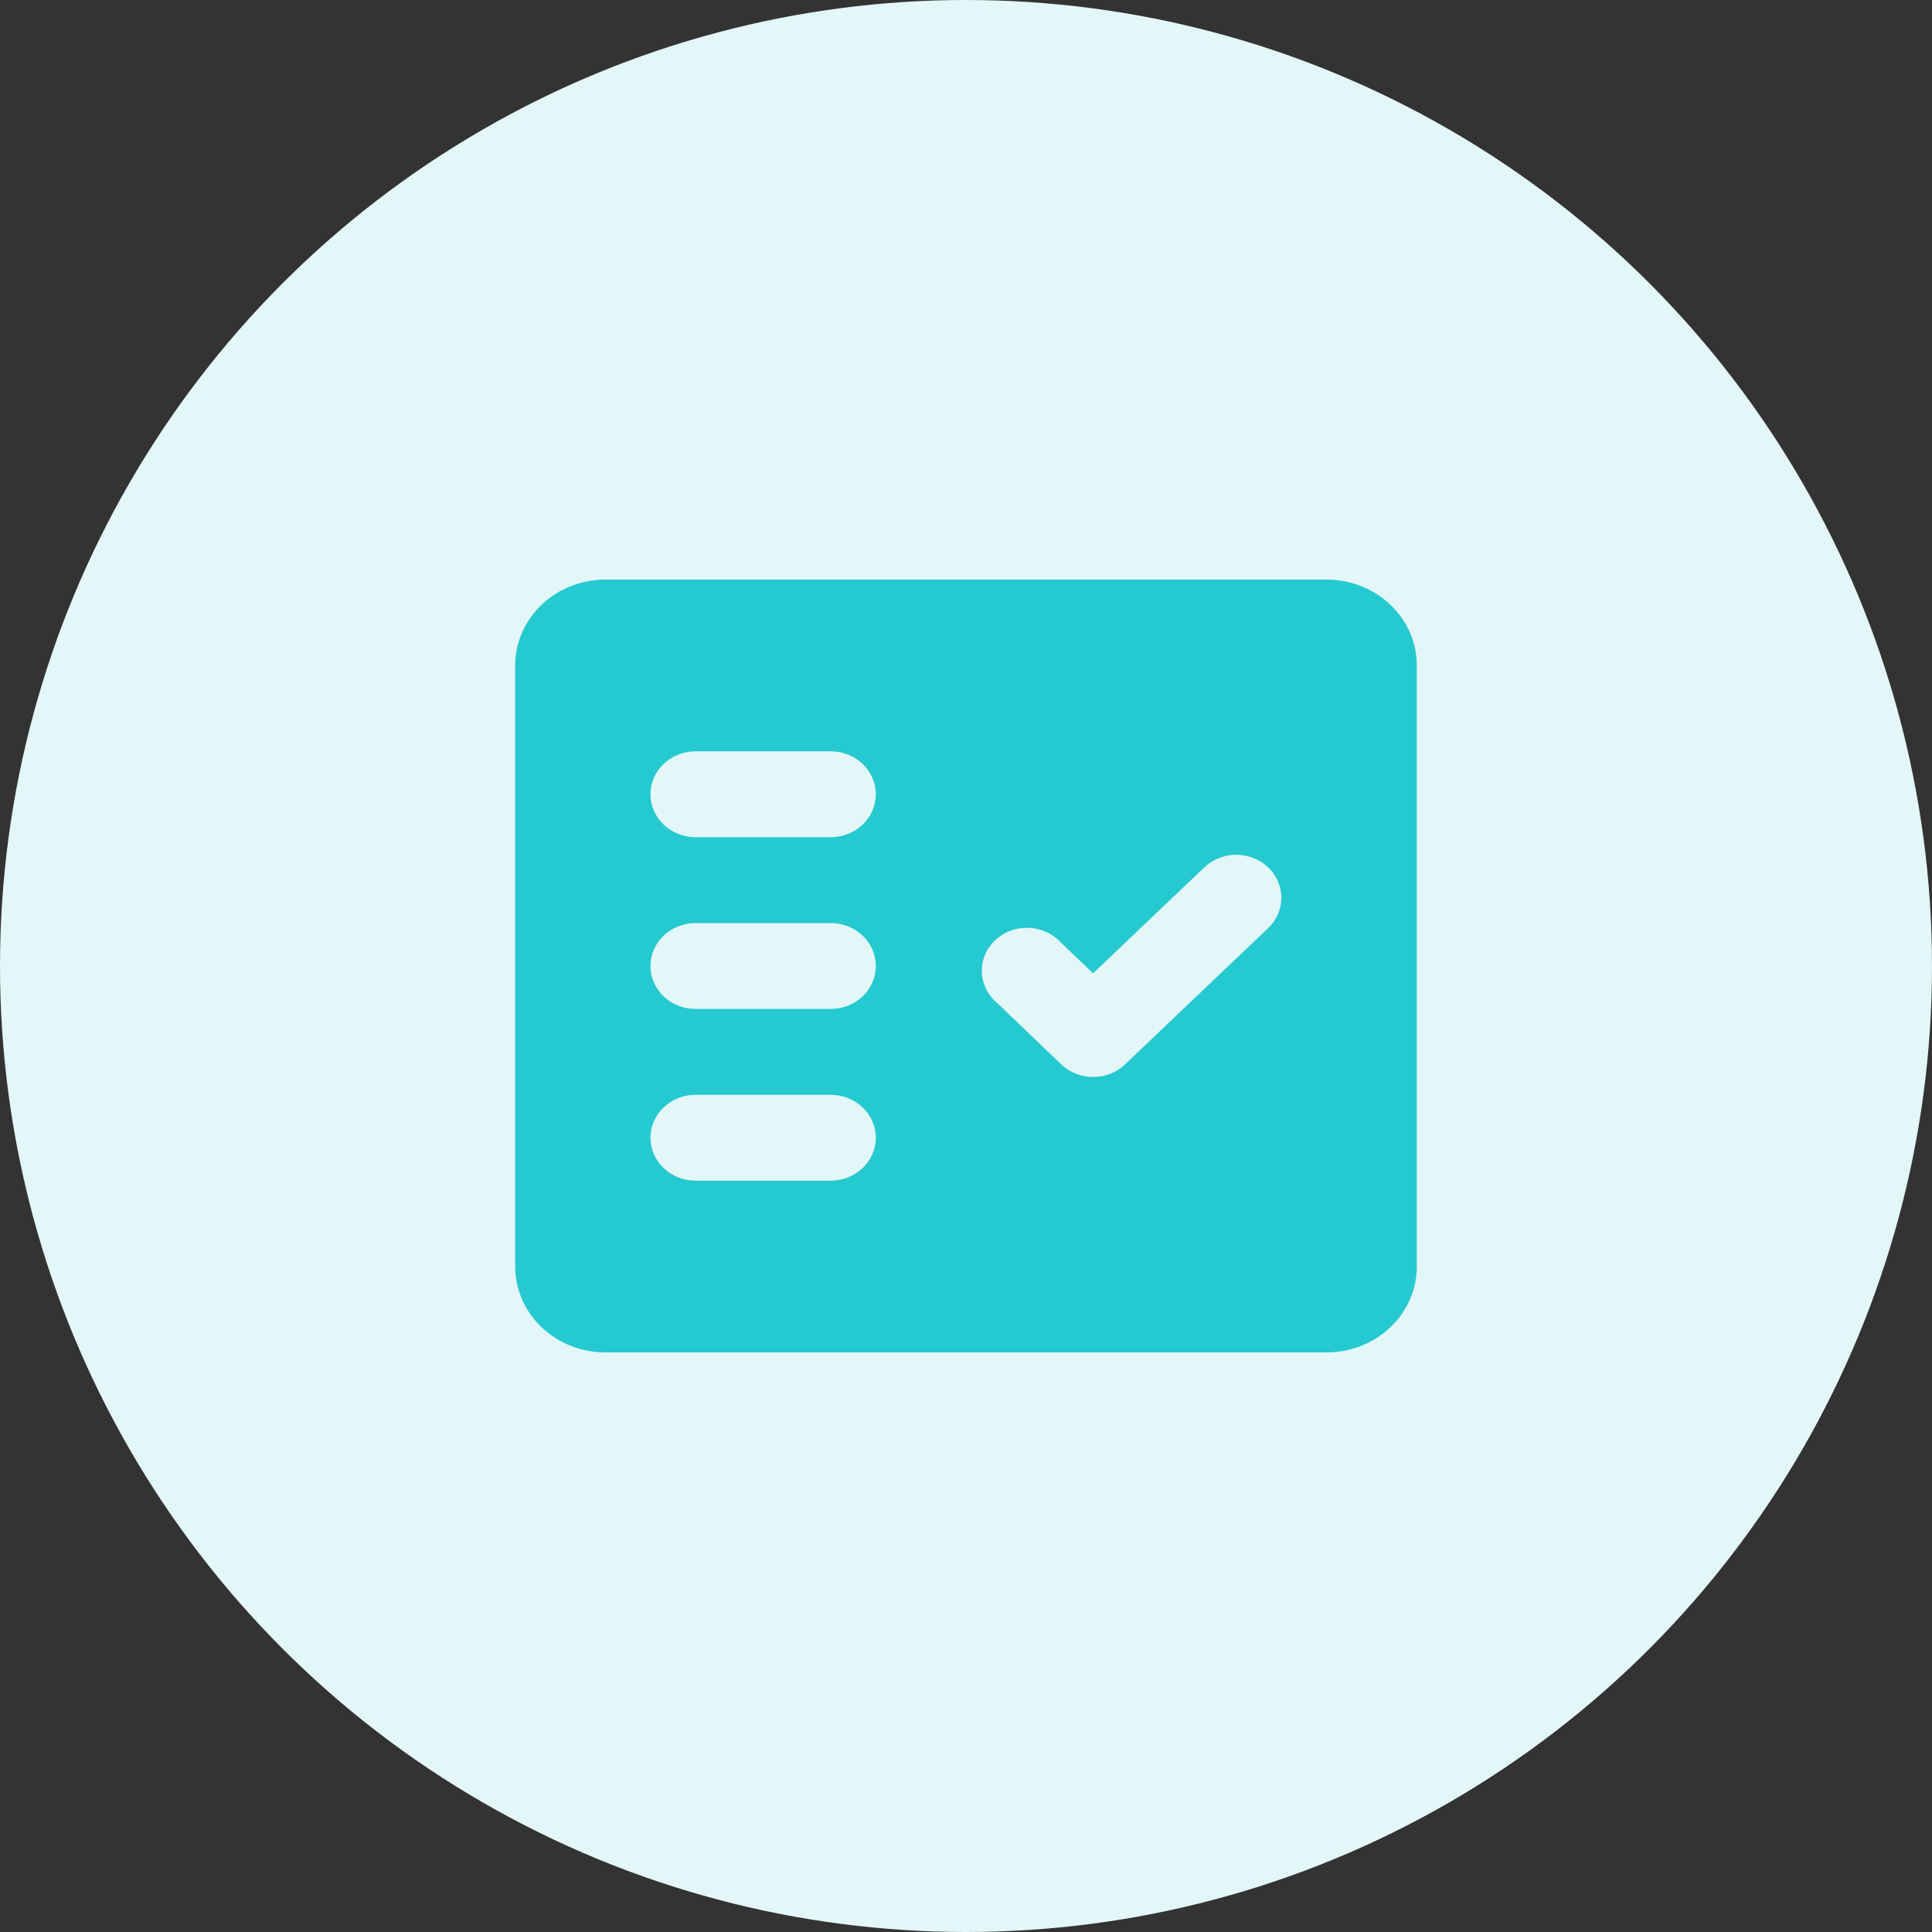
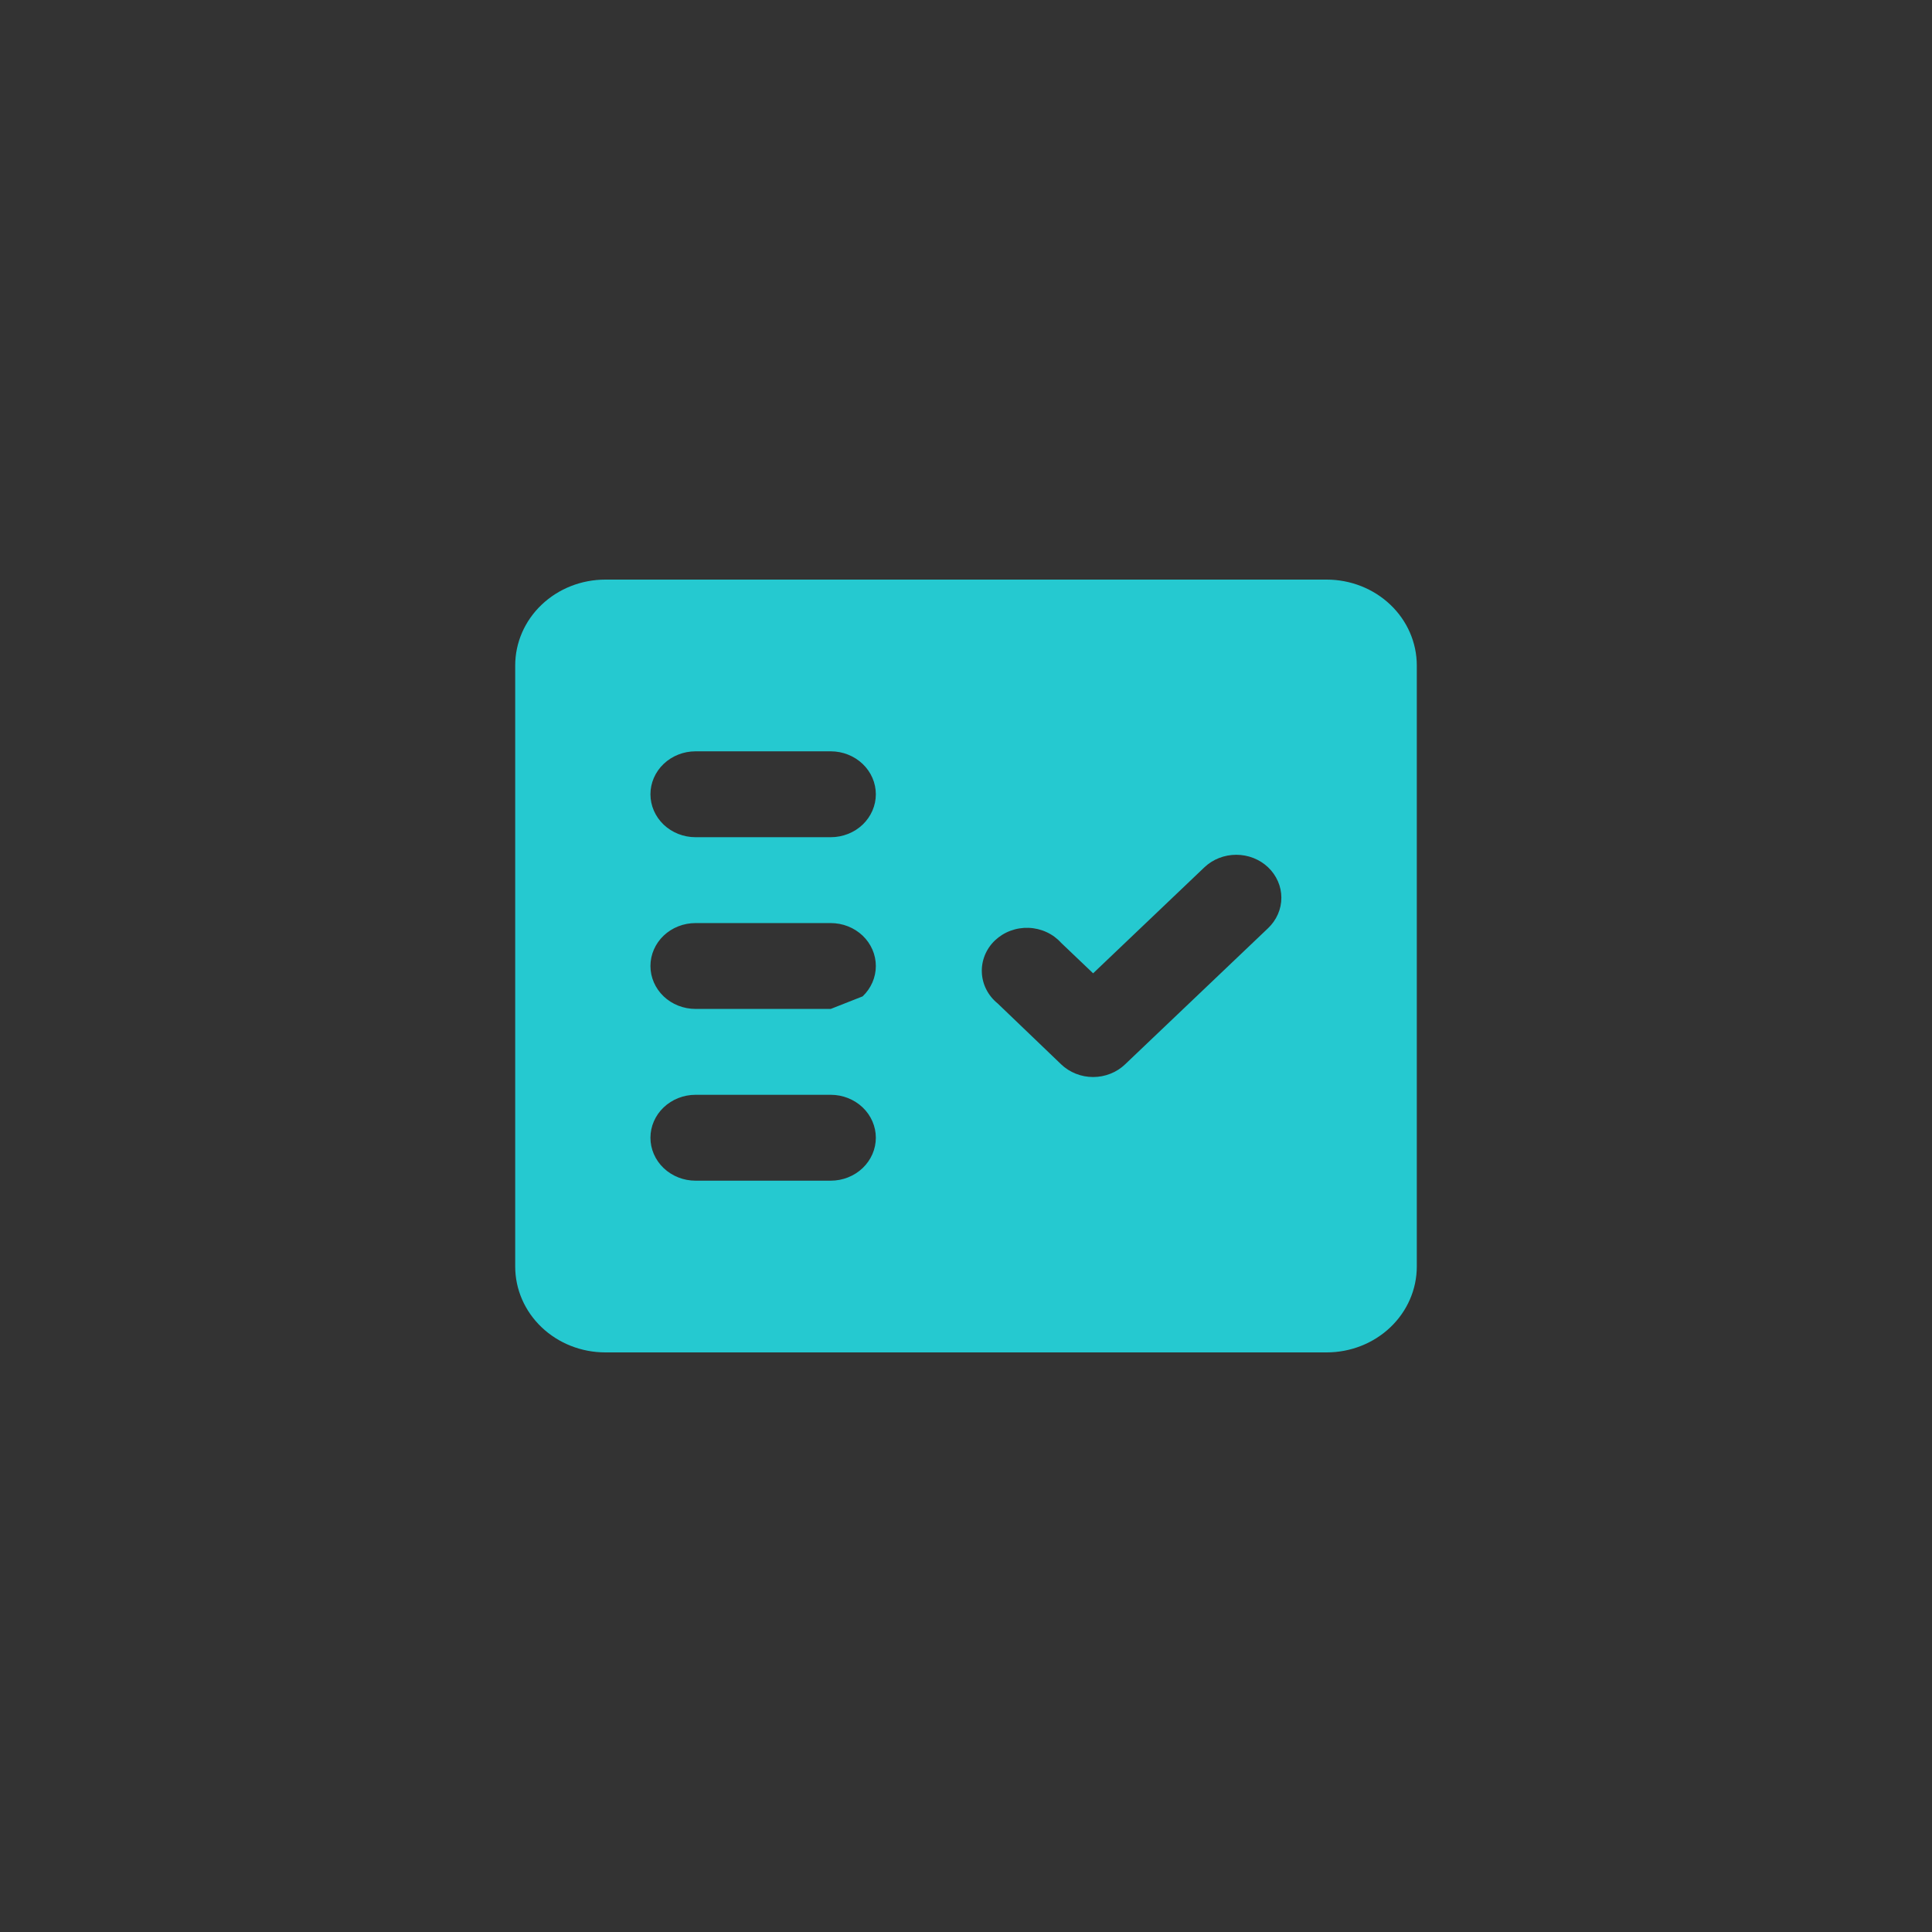
<svg xmlns="http://www.w3.org/2000/svg" width="60" height="60" viewBox="0 0 60 60" fill="none">
  <rect x="0" y="0" width="60" height="60" fill="#333333" stroke="none" />
-   <circle cx="30" cy="30" r="30" fill="#E3F6F8" />
-   <path fill-rule="evenodd" clip-rule="evenodd" d="M41.2 18H18.8C18.057 18 17.345 18.281 16.82 18.781C16.295 19.281 16 19.959 16 20.667V39.333C16 40.041 16.295 40.719 16.82 41.219C17.345 41.719 18.057 42 18.8 42H41.2C41.943 42 42.655 41.719 43.18 41.219C43.705 40.719 44 40.041 44 39.333V20.667C44 19.959 43.705 19.281 43.18 18.781C42.655 18.281 41.943 18 41.2 18ZM25.8 36.667H21.6C21.229 36.667 20.873 36.526 20.61 36.276C20.348 36.026 20.2 35.687 20.2 35.333C20.2 34.98 20.348 34.641 20.61 34.391C20.873 34.141 21.229 34 21.6 34H25.8C26.171 34 26.527 34.141 26.79 34.391C27.052 34.641 27.2 34.98 27.2 35.333C27.2 35.687 27.052 36.026 26.79 36.276C26.527 36.526 26.171 36.667 25.8 36.667ZM25.8 31.333H21.6C21.229 31.333 20.873 31.193 20.61 30.943C20.348 30.693 20.2 30.354 20.2 30C20.2 29.646 20.348 29.307 20.61 29.057C20.873 28.807 21.229 28.667 21.6 28.667H25.8C26.171 28.667 26.527 28.807 26.79 29.057C27.052 29.307 27.2 29.646 27.2 30C27.2 30.354 27.052 30.693 26.79 30.943C26.527 31.193 26.171 31.333 25.8 31.333ZM25.8 26H21.6C21.229 26 20.873 25.86 20.61 25.61C20.348 25.359 20.2 25.02 20.2 24.667C20.2 24.313 20.348 23.974 20.61 23.724C20.873 23.474 21.229 23.333 21.6 23.333H25.8C26.171 23.333 26.527 23.474 26.79 23.724C27.052 23.974 27.2 24.313 27.2 24.667C27.2 25.02 27.052 25.359 26.79 25.61C26.527 25.86 26.171 26 25.8 26ZM39.38 28.827L34.942 33.053C34.812 33.178 34.657 33.278 34.486 33.345C34.316 33.413 34.133 33.448 33.948 33.448C33.763 33.448 33.58 33.413 33.41 33.345C33.239 33.278 33.084 33.178 32.954 33.053L30.98 31.16C30.833 31.041 30.714 30.893 30.63 30.728C30.546 30.562 30.499 30.382 30.492 30.199C30.484 30.015 30.517 29.832 30.587 29.661C30.657 29.49 30.764 29.334 30.901 29.204C31.037 29.075 31.2 28.973 31.38 28.906C31.56 28.839 31.752 28.808 31.945 28.815C32.138 28.822 32.327 28.867 32.5 28.947C32.674 29.027 32.828 29.14 32.954 29.28L33.948 30.227L37.406 26.933C37.668 26.685 38.023 26.546 38.393 26.546C38.763 26.546 39.118 26.685 39.38 26.933V26.933C39.511 27.057 39.615 27.205 39.686 27.367C39.758 27.53 39.794 27.704 39.794 27.88C39.794 28.056 39.758 28.23 39.686 28.393C39.615 28.555 39.511 28.703 39.38 28.827V28.827Z" fill="#25C9D0" />
+   <path fill-rule="evenodd" clip-rule="evenodd" d="M41.2 18H18.8C18.057 18 17.345 18.281 16.82 18.781C16.295 19.281 16 19.959 16 20.667V39.333C16 40.041 16.295 40.719 16.82 41.219C17.345 41.719 18.057 42 18.8 42H41.2C41.943 42 42.655 41.719 43.18 41.219C43.705 40.719 44 40.041 44 39.333V20.667C44 19.959 43.705 19.281 43.18 18.781C42.655 18.281 41.943 18 41.2 18ZM25.8 36.667H21.6C21.229 36.667 20.873 36.526 20.61 36.276C20.348 36.026 20.2 35.687 20.2 35.333C20.2 34.98 20.348 34.641 20.61 34.391C20.873 34.141 21.229 34 21.6 34H25.8C26.171 34 26.527 34.141 26.79 34.391C27.052 34.641 27.2 34.98 27.2 35.333C27.2 35.687 27.052 36.026 26.79 36.276C26.527 36.526 26.171 36.667 25.8 36.667ZM25.8 31.333H21.6C21.229 31.333 20.873 31.193 20.61 30.943C20.348 30.693 20.2 30.354 20.2 30C20.2 29.646 20.348 29.307 20.61 29.057C20.873 28.807 21.229 28.667 21.6 28.667H25.8C26.171 28.667 26.527 28.807 26.79 29.057C27.052 29.307 27.2 29.646 27.2 30C27.2 30.354 27.052 30.693 26.79 30.943ZM25.8 26H21.6C21.229 26 20.873 25.86 20.61 25.61C20.348 25.359 20.2 25.02 20.2 24.667C20.2 24.313 20.348 23.974 20.61 23.724C20.873 23.474 21.229 23.333 21.6 23.333H25.8C26.171 23.333 26.527 23.474 26.79 23.724C27.052 23.974 27.2 24.313 27.2 24.667C27.2 25.02 27.052 25.359 26.79 25.61C26.527 25.86 26.171 26 25.8 26ZM39.38 28.827L34.942 33.053C34.812 33.178 34.657 33.278 34.486 33.345C34.316 33.413 34.133 33.448 33.948 33.448C33.763 33.448 33.58 33.413 33.41 33.345C33.239 33.278 33.084 33.178 32.954 33.053L30.98 31.16C30.833 31.041 30.714 30.893 30.63 30.728C30.546 30.562 30.499 30.382 30.492 30.199C30.484 30.015 30.517 29.832 30.587 29.661C30.657 29.49 30.764 29.334 30.901 29.204C31.037 29.075 31.2 28.973 31.38 28.906C31.56 28.839 31.752 28.808 31.945 28.815C32.138 28.822 32.327 28.867 32.5 28.947C32.674 29.027 32.828 29.14 32.954 29.28L33.948 30.227L37.406 26.933C37.668 26.685 38.023 26.546 38.393 26.546C38.763 26.546 39.118 26.685 39.38 26.933V26.933C39.511 27.057 39.615 27.205 39.686 27.367C39.758 27.53 39.794 27.704 39.794 27.88C39.794 28.056 39.758 28.23 39.686 28.393C39.615 28.555 39.511 28.703 39.38 28.827V28.827Z" fill="#25C9D0" />
</svg>